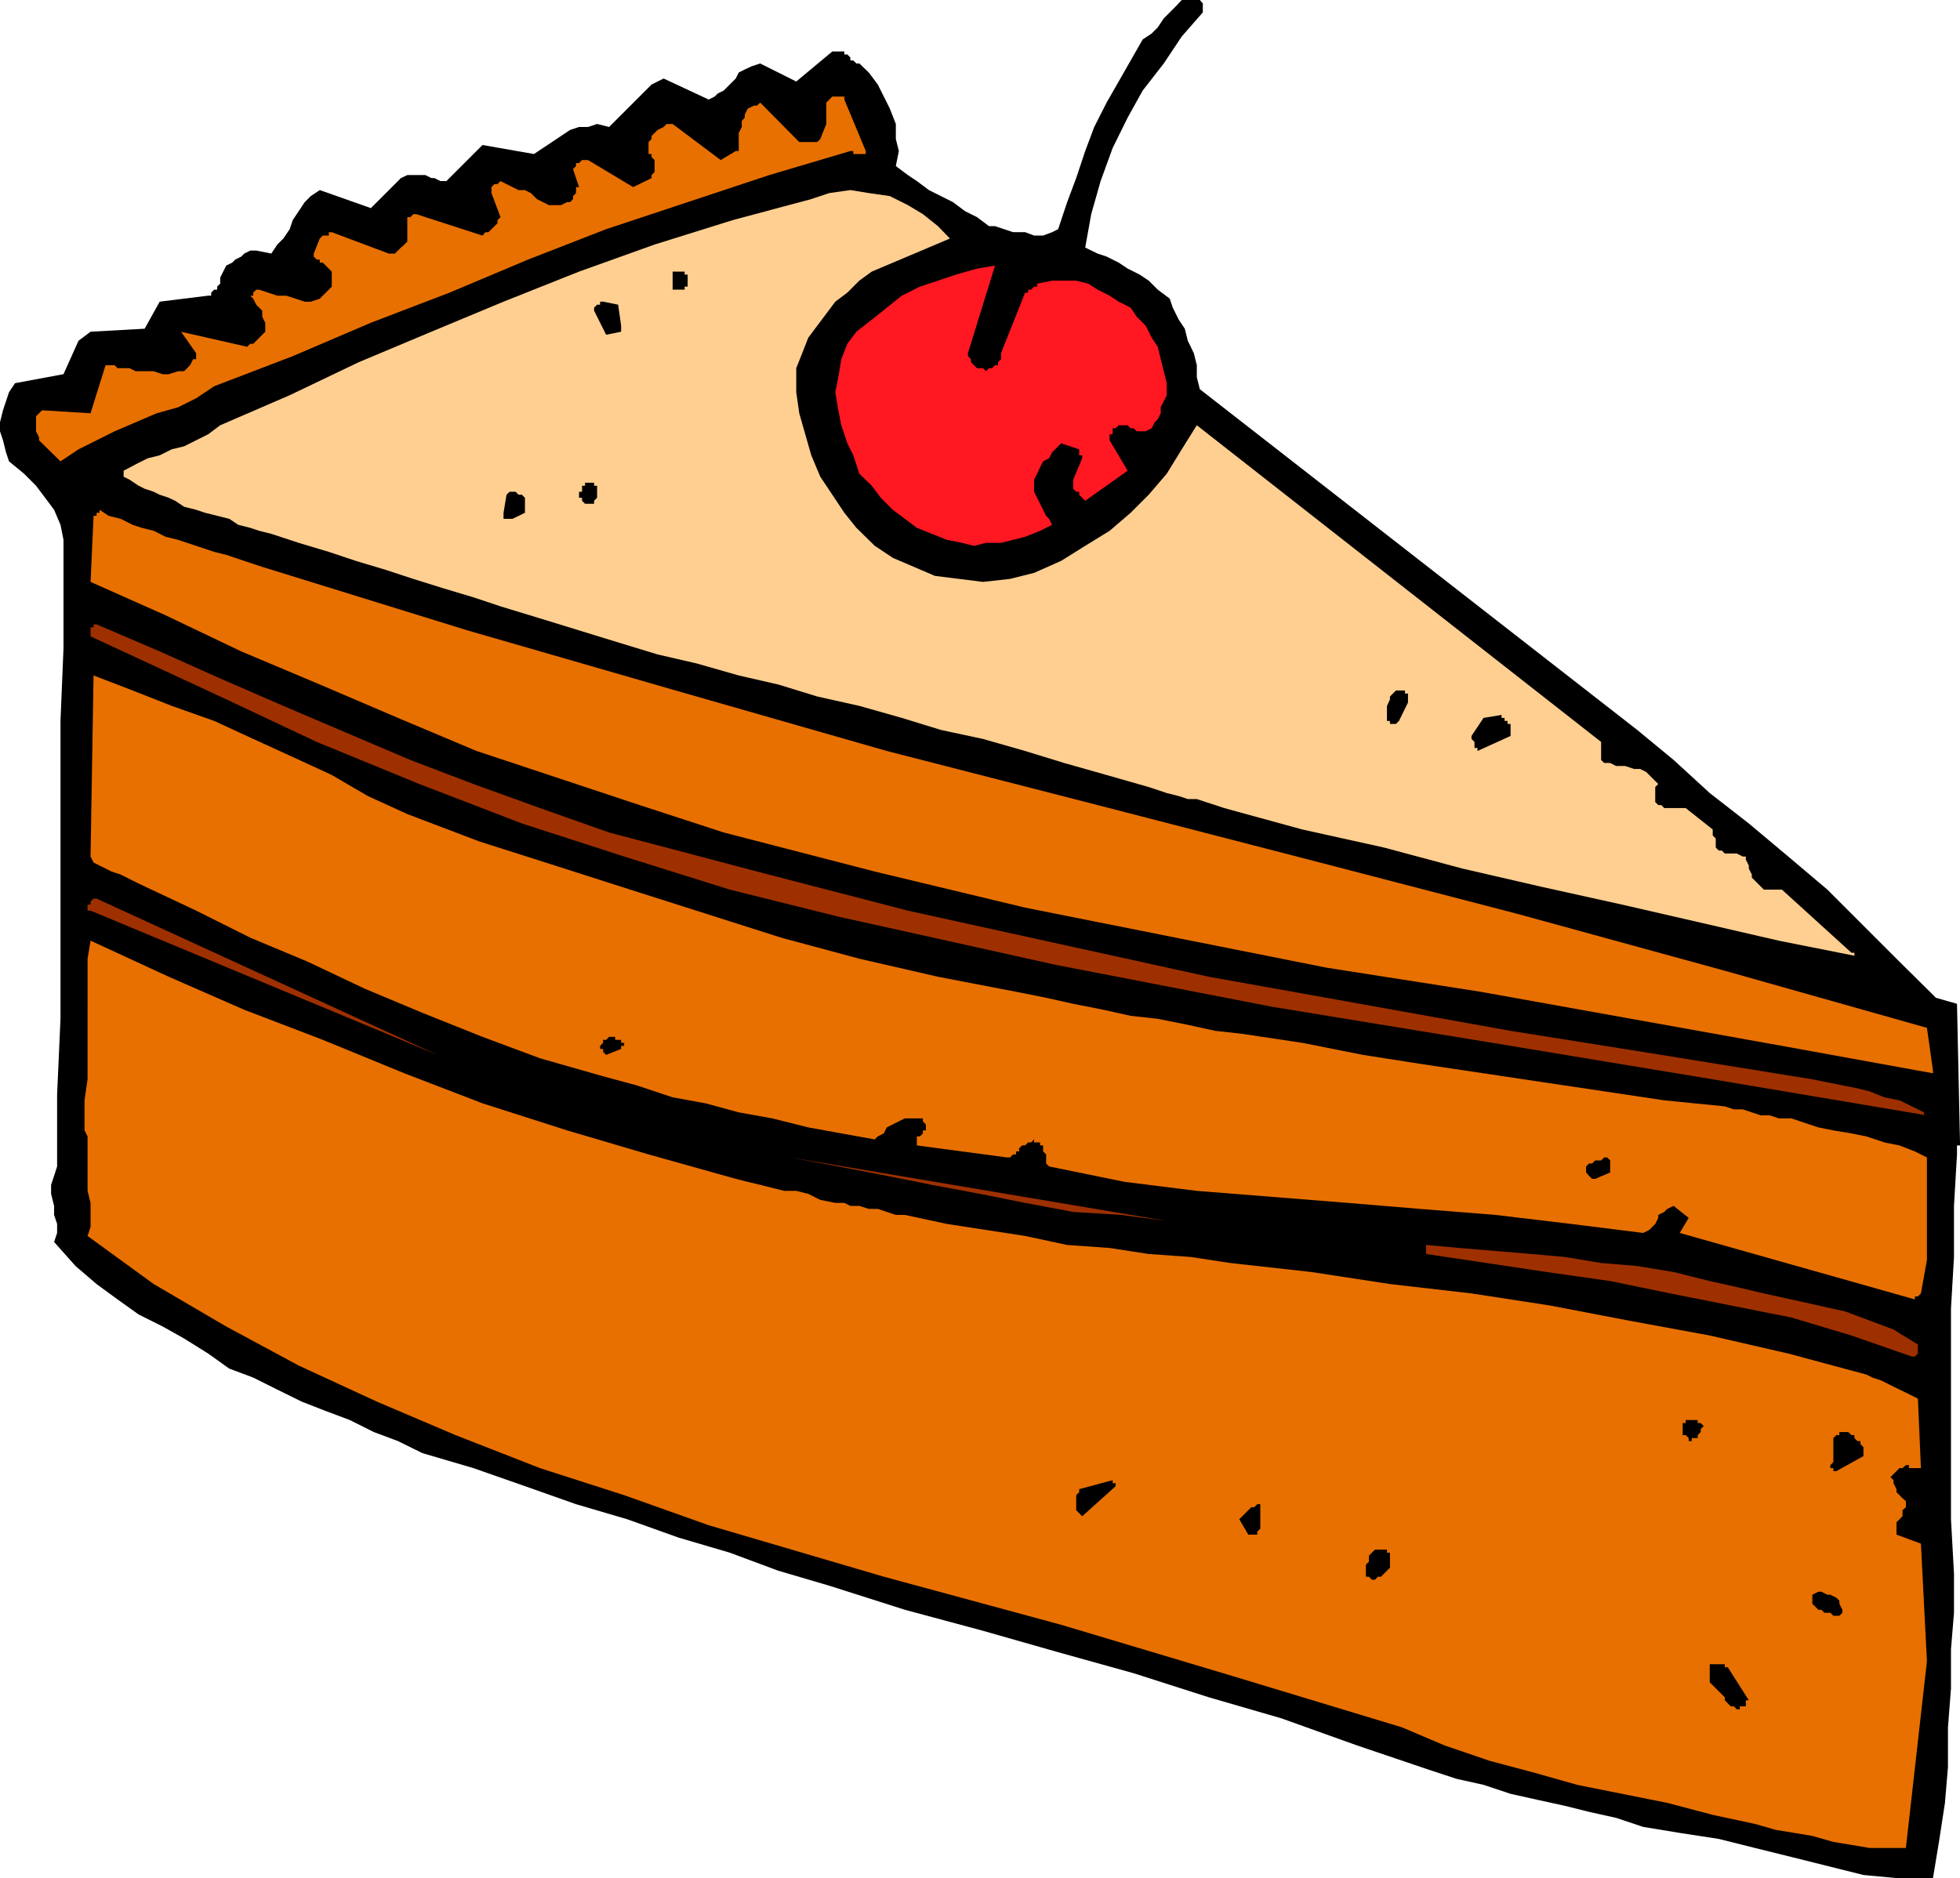
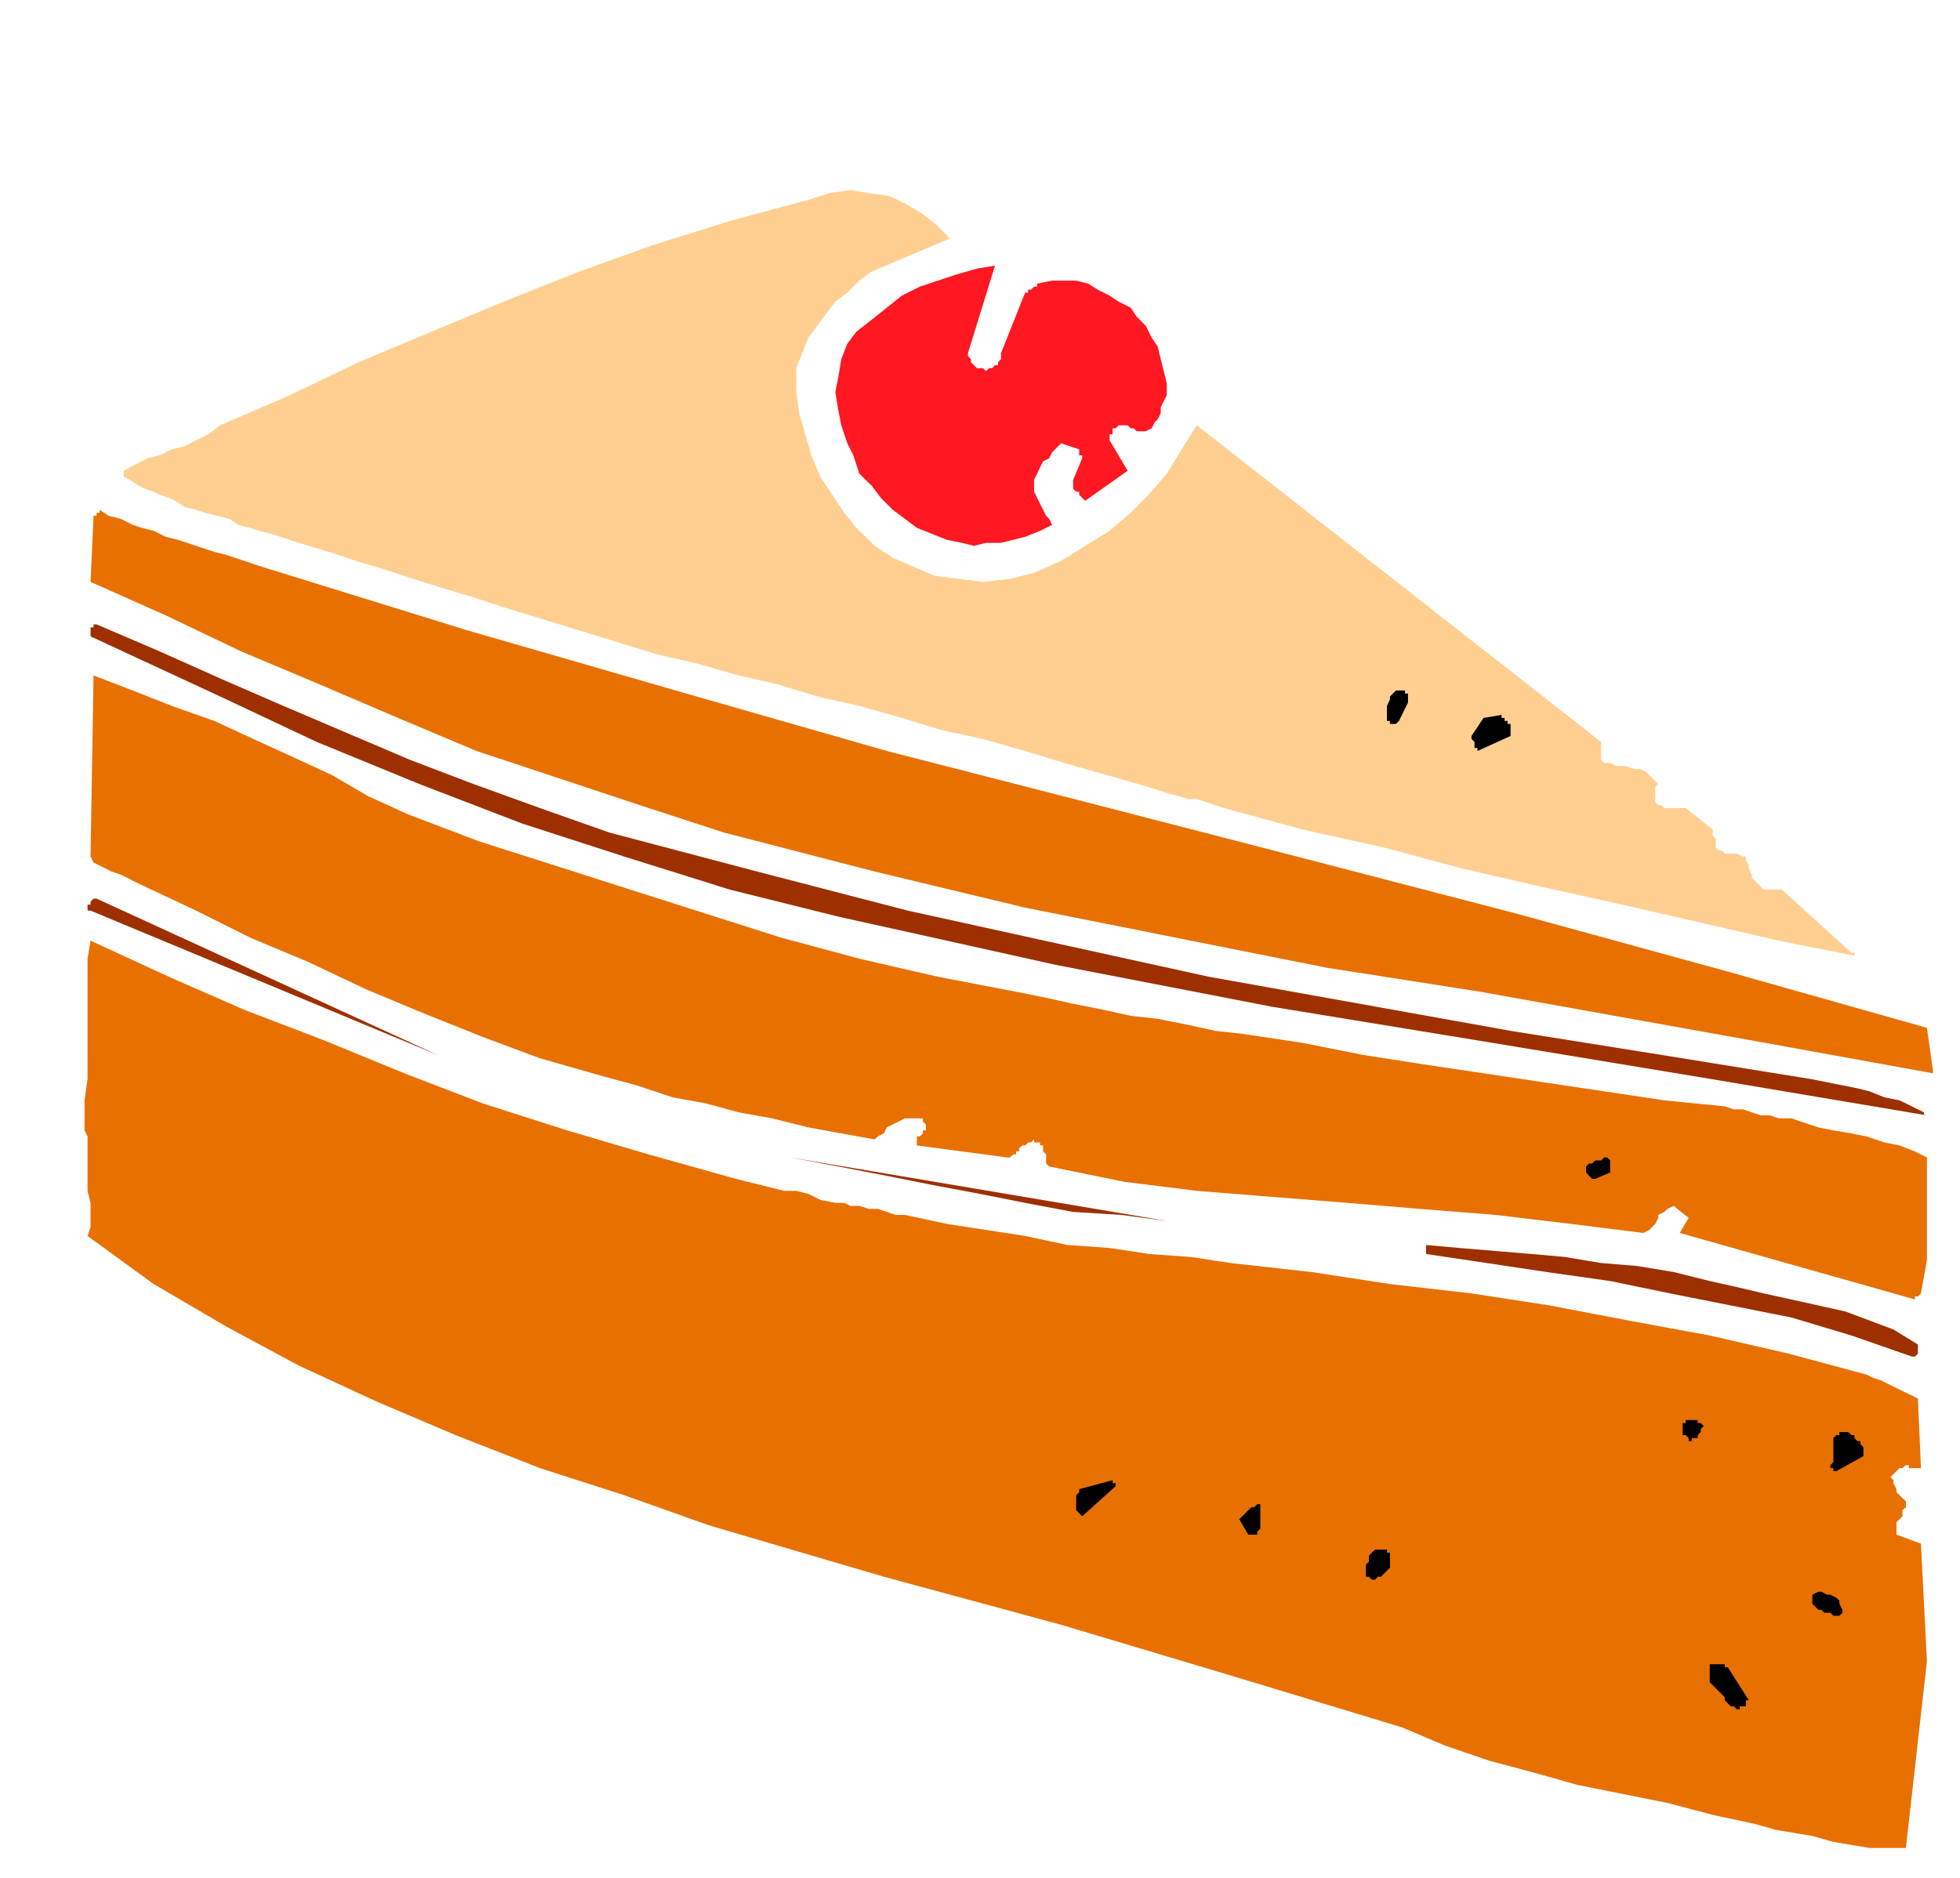
<svg xmlns="http://www.w3.org/2000/svg" height="480" viewBox="0 0 375.552 360" width="500.736">
-   <path style="fill:#000" d="m485.414 459.897-.576-26.568-4.032-1.152-6.984-6.912-6.912-6.912-6.912-6.912-7.488-6.336-7.56-6.336-7.488-5.832-6.912-6.336-6.984-5.76-83.808-65.304-.576-2.304v-2.304l-.576-2.304-1.152-2.376-.576-2.304-1.152-1.728-1.152-2.304-.576-1.728-2.304-1.728-1.728-1.728-1.728-1.152-2.304-1.152-1.728-1.152-2.304-1.152-1.728-.576-2.376-1.152 1.152-6.408 1.8-6.336 2.304-6.336 2.88-5.832 2.88-5.184 4.032-5.184 3.456-5.184 4.032-4.608v-1.728l-.576-.648h-3.456l-1.152 1.224-1.152 1.152-1.152 1.152-1.152 1.728-1.152 1.152-1.728 1.152-2.304 4.032-2.304 4.032-2.304 4.032-2.376 4.68-1.728 4.608-1.728 5.184-1.728 4.608-1.728 5.184-1.152.576-1.728.648h-1.728l-1.728-.648h-2.304l-1.728-.576-1.728-.576h-1.152l-2.304-1.728-2.304-1.152-2.304-1.728-2.304-1.152-2.304-1.152-2.304-1.728-1.728-1.152-2.304-1.728.576-2.88-.576-2.304v-2.88l-1.152-2.952-1.152-2.304-1.152-2.304-1.728-2.304-1.8-1.728h-.576l-.576-.576h-.576v-.576l-.576-.576h-.576v-.576h-2.304l-6.912 5.76-1.152-.576-1.152-.576-1.152-.576-1.152-.576-1.152-.576-1.152-.576-1.728.576-1.224.576-1.152.576-.576 1.152-1.152 1.152-.576.576-.576.576-1.152.576-.576.576-1.152.576-8.64-4.032-2.304 1.152-8.136 8.136-2.304-.576-1.728.576h-1.728l-1.728.576-1.728 1.152-1.728 1.152-1.728 1.152-1.728 1.152-9.864-1.728-6.912 6.912h-1.152l-1.152-.576h-.576l-1.152-.576h-3.456l-1.224.576-5.76 5.76-9.792-3.456-1.728 1.152-1.152 1.152-1.152 1.728-1.152 1.728-.576 1.728-1.224 1.8-1.152 1.152-1.152 1.728-2.88-.576h-1.152l-1.152.576-.576.576-1.152.576-.576.576-1.152.576-.576 1.152-.576 1.152v1.152l-.576.576v.576h-.576l-.576.576v.576h-.576l-9.288 1.152-2.88 5.184-10.368.576-2.304 1.728-2.88 6.408-9.288 1.728-1.152 1.728-.576 1.728-.576 1.728-.576 2.304v1.728l.576 1.728.576 2.304.576 1.728 2.88 2.376 2.304 2.304 1.728 2.304 1.728 2.304 1.224 2.88.576 2.88v20.808l-.576 13.896v57.096l-.648 14.472v13.824l-.576 1.8-.576 1.728v1.728l.576 2.304v1.728l.576 1.728v1.728l-.576 1.728 4.104 4.608 4.032 3.456 4.032 2.952 4.032 2.88 4.608 2.304 4.104 2.304 4.608 2.88 4.032 2.88 4.608 1.728 4.608 2.304 4.68 2.304 4.608 1.8 4.608 1.728 4.608 2.304 4.608 1.728 4.68 2.304 9.792 2.88 9.864 3.456 9.792 3.456 9.792 2.88 9.864 3.528 9.792 2.88 9.288 3.456 9.792 2.88 14.472 4.608 14.976 4.032 14.4 4.104 14.472 4.032 14.4 4.608 13.896 4.032 14.472 5.184 13.824 4.68 5.256 1.728 5.184 1.152 5.184 1.728 5.184 1.152 5.256 1.152 4.608 1.152 5.184 1.152 5.184 1.728 6.984 1.152 7.488 1.152 6.912 1.728 6.984 1.728 6.912 1.728 6.912 1.728 6.912.648h6.408l1.152-6.984 1.152-7.488.576-6.912V572l.576-7.488v-7.488l.576-6.984v-7.488l-.576-10.44V491.72l.576-9.864v-9.792l.576-9.864v-1.727h.576z" transform="translate(-109.862 -240.945)" />
  <path style="fill:#e87000" d="m480.23 446.073-1.152-8.136-38.736-10.944-39.888-10.944-39.888-10.368-40.392-10.44-40.392-10.368-40.464-11.592-39.888-11.52-39.312-12.168-1.728-.576-1.728-.576-1.728-.576-1.728-.576-2.304-.576-1.728-.576-1.728-.576-1.728-.576-1.728-.576-2.376-.576-2.304-1.152-2.304-.576-1.728-.576-2.304-1.152-2.304-.576-1.728-1.152v.576h-.576v.576h-.576l-.576 12.672 14.4 6.408 14.472 6.912 15.048 6.336 14.976 6.408 15.048 6.336 15.624 5.184 15.624 5.184 16.128 5.256 28.944 7.488 28.8 6.912 28.872 5.76 28.944 5.76 29.448 4.608 28.872 5.184 28.872 5.184 28.944 5.256zm-1.152 113.256-1.152-22.536-4.68-1.728v-2.376l.576-.576.576-.576v-1.152l.648-.576v-1.152l-.648-.576-.576-.576-.576-.576v-.576l-.576-1.152v-.576l-.576-.576.576-.576.576-.576.576-.576h.576l.648-.576h.576v.576h2.304L477.35 509l-1.152-.576-1.152-.576-1.224-.576-1.152-.576-1.152-.576-1.152-.576-1.728-.576-1.152-.576-14.976-4.032-15.048-3.456-15.624-2.88-15.048-2.88-14.976-2.304-15.624-1.8-15.048-2.304-15.552-1.728-7.56-1.152-8.064-.576-7.488-1.152-8.136-.576-8.064-1.728-7.488-1.152-7.488-1.152-8.064-1.728h-1.728l-1.728-.576-1.728-.576h-1.728l-1.8-.576h-1.728l-1.152-.576h-1.728l-2.88-.576-2.304-1.152-2.304-.576h-2.304l-2.304-.576-2.304-.576-2.376-.576-2.304-.576-16.704-4.68-15.624-4.608-16.2-5.184-14.976-5.76-15.624-6.408-15.048-5.76-14.472-6.336-14.976-6.912-.576 3.456V447.8l-.576 4.032v5.76l.576 1.152v10.44l.576 2.304v4.608l-.576 1.728 12.672 9.216 13.896 8.136 13.896 7.488 14.976 6.912 15.048 6.408 16.2 6.336 16.128 5.184 16.2 5.76 33.552 9.864 33.984 9.216 32.976 9.864L378.494 572l8.136 3.456 8.64 2.952 8.64 2.304 8.136 2.304 8.64 1.728 8.64 1.728 8.712 2.304 8.064 1.728 4.032 1.152 3.528.576 3.456.576 4.032 1.152 3.456.576 3.456.576h6.984z" transform="translate(-109.862 -240.945)" />
  <path style="fill:#e87000" d="M479.078 482.433v-19.656l-2.304-1.152-2.952-1.152-2.88-.576-3.456-1.152-2.88-.576-3.456-.576-2.88-.576-3.456-1.152-1.728-.576h-2.376l-1.728-.576h-1.728l-1.728-.576-1.728-.576h-1.728l-1.728-.576-11.592-1.152-11.52-1.728-11.592-1.728-11.52-1.728-11.592-1.728-11.52-1.8-11.592-2.304-11.52-1.728-5.184-.576-5.256-1.152-5.76-1.152-5.184-.576-5.184-1.152-5.832-1.152-5.184-1.152-5.76-1.152-14.976-2.88-15.048-3.456-14.976-4.032-14.472-4.608-14.472-4.608-14.4-4.608-14.472-4.608-13.824-5.256-7.56-3.456-6.912-4.032-7.488-3.456-7.56-3.456-7.488-3.456-8.136-2.88-7.488-2.952-7.488-2.88-.576 34.704.576 1.152 1.152.576 1.152.576 1.152.576 1.728.576 1.152.576 1.152.576 1.152.576 11.016 5.184 10.368 5.184 11.016 4.608 10.944 5.184 11.016 4.608 11.52 4.608 11.016 4.104 12.096 3.456 6.408 1.728 6.912 2.304 6.336 1.152 6.336 1.728 6.408 1.152 6.912 1.728 6.336 1.152 6.408 1.152.576-.576 1.152-.576.576-1.152 1.152-.576 1.152-.576 1.152-.576h3.456v.576l.576.576v1.152h-.576v.576l-.576.576h-.576v1.728l17.28 2.304h.576l.576-.576h.576v-.576h.576v-.576l.576-.576h.576l.576-.576h.576l.576-.576v.576h1.152v.576h.576v1.152l.576.576v1.728l.576.576 14.472 2.952 13.824 1.728 14.472 1.152 14.472 1.152 13.824 1.152 14.472 1.152 14.472 1.728 13.824 1.728 1.152-.576.576-.576.576-.576.576-1.152v-.576l1.152-.576.576-.576 1.224-.576 2.88 2.304-1.728 2.88 45.072 12.744v-.576h.576l.576-.576z" transform="translate(-109.862 -240.945)" />
  <path style="fill:#9e3000" d="m478.502 454.137-2.304-1.152-2.376-1.152-2.88-.576-2.88-1.152-2.304-.576-2.88-.576-2.88-.576-2.88-.576-28.944-4.68-28.872-4.608-28.872-5.184-28.944-5.184-28.872-6.336-28.8-6.336-28.872-7.488-28.368-7.488-13.248-4.68-12.744-4.608-12.096-4.608-12.168-5.184-12.168-5.184-12.096-5.256-11.592-5.184-12.096-5.184h-.576v.576h-.576v1.728l24.84 11.52 18.504 8.712 19.656 8.064 19.656 7.56 19.584 6.336 20.232 6.336 20.808 5.184 20.808 4.608 20.736 4.608 41.616 8.064 42.192 6.912 42.192 6.984 41.04 6.912h-.576v-.576zm-1.152 45.648v-1.152l-4.68-2.88-4.608-1.728-4.608-1.728-5.184-1.152-5.184-1.152-5.256-1.152-5.184-1.224-5.184-1.152-6.912-1.728-6.984-1.152-6.912-.576-6.912-1.152-6.408-.576-6.912-.576-6.912-.576-6.408-.576v1.727l11.592 1.728 11.52 1.728 12.168 1.728 11.52 2.376 11.592 2.304 11.592 2.304 11.52 3.456 11.592 4.032h.576l.576-.576z" transform="translate(-109.862 -240.945)" />
  <path style="fill:#000" d="M466.91 519.44v-1.15l-.576-.576v-.576h-.576l-.576-.576v-.576h-.576l-.576-.576h-1.728v.576h-.576l-.576.576v4.608l-.576.576v.576h.576v.576h.576l5.184-2.88v-.576z" transform="translate(-109.862 -240.945)" />
  <path style="fill:#ffcf91" d="m464.606 423.537-13.32-12.096h-3.456l-.576-.576-.576-.576-.576-.576-.576-.576v-.576l-.576-1.152v-.576l-.576-1.152v-.576h-.576l-1.152-.576h-2.304l-.576-.576h-.576l-.576-.576v-1.728l-.576-.576v-1.152l-5.184-4.104h-4.104l-.576-.576h-.576l-.576-.576v-2.88l.576-.576-1.152-1.152-1.152-1.152-1.152-.576h-1.152l-1.728-.576h-1.728l-1.152-.576h-1.152l-.576-.576v-3.456l-77.472-60.696-2.88 4.608-2.88 4.68-3.456 4.032-3.456 3.456-4.032 3.456-4.68 2.88-4.608 2.88-5.184 2.304-4.608 1.152-5.184.576-4.608-.576-4.608-.576-4.032-1.728-4.032-1.728-3.456-2.304-3.528-3.456-2.304-2.88-2.304-3.456-2.304-3.456-1.728-4.104-1.152-4.032-1.152-4.032-.576-4.032v-4.608l1.152-2.88 1.152-2.952 1.728-2.304 1.728-2.304 1.728-2.304 2.304-1.728 2.304-2.304 2.376-1.728 14.976-6.336-2.304-2.376-2.88-2.304-2.88-1.728-3.456-1.728-4.032-.576-3.528-.576-4.032.576-3.456 1.152-15.048 4.032-14.976 4.68L220.814 293l-14.472 5.76-13.824 5.76-13.896 5.832-13.248 6.336-13.32 5.76-2.304 1.728-2.304 1.152-2.304 1.152-2.376.576-2.304 1.152-2.304.576-2.304 1.152-2.304 1.224v1.152l1.152.576 1.728 1.152 1.152.576 1.728.576 1.152.576 1.728.576 1.224.576 1.728 1.152 2.304.576 1.728.576 2.304.576 2.304.576 1.728 1.152 2.304.576 1.728.576 2.304.576 5.256 1.728 5.76 1.728 5.184 1.728 5.76 1.728 5.256 1.728 5.76 1.8 5.76 1.728 5.184 1.728 7.56 2.304 7.488 2.304 7.488 2.304 7.56 2.304 7.488 1.728 8.064 2.304 7.56 1.728 7.488 2.304 8.064 1.8 8.136 2.304 7.488 2.304 8.064 1.728 8.064 2.304 7.488 2.304 8.136 2.304 8.064 2.304 1.728.576 1.728.576 2.304.576 1.728.576h1.728l1.728.576 1.8.576 1.728.576 14.976 4.104 15.624 3.456 15.048 4.032 14.976 3.456 15.624 3.456 15.048 3.456 14.976 3.456 14.472 2.88v-.576h-.576z" transform="translate(-109.862 -240.945)" />
  <path style="fill:#000" d="m462.878 549.465-.576-1.152v-.576l-.576-.576-1.152-.576h-.576l-1.152-.576h-.576l-1.152.576v1.728l.576.576.576.576h.576l.576.576h1.152l.576.576h1.152l.576-.576zm-17.928 17.352-4.032-6.336h-.576v-.576h-2.88v3.456l.576.576.576.576.576.576.576.576.576.576v.576l.576.576.576.576h.576l.576.576h.576v-.576h1.152v-1.152zm-9.216-53.137h-.576v-.575h-2.304v.576h-.576v2.304h.576l.576.576v.576h.576v-.576h1.152v-.576l.576-.576v-.576l.576-.576-.576-.576zm-17.352-49.175v-1.152l-.576-.576h-.576l-.576.576h-1.152l-.576.576h-.576l-.576.576v1.152l.576.648.576.576h.576l2.88-1.224v-.576zm-19.08-83.088v-1.728h-.576v-.576h-.576v-.576h-.576v-.576l-3.456.576-2.304 3.456v.576l.576.576v1.152h.576v.576l6.336-2.88v-.576zm-19.656-6.984v-.576h-.576v-.576h-1.728l-.576.576-.576.576v.576l-.576 1.224v2.88h.576v.576h1.152l.576-.576 1.728-3.528v-.576zm-3.456 166.392v-2.304h-.576v-.576h-2.304l-.576.576-.576.576v1.152l-.576.576v2.304h.576l.576.576h.576l.576-.576h.576l.576-.576.576-.576.576-.576v-.576zm-24.84-8.712v-2.88h-.576l-.576.576h-.576l-2.304 2.304 1.728 2.952h1.728v-.576l.576-.576v-1.224z" transform="translate(-109.862 -240.945)" />
  <path style="fill:#9e3000" d="m333.422 474.945-72.144-12.168 9.216 1.728 9.288 1.8 8.64 1.728 9.216 1.728 8.64 1.728 9.216 1.728 9.288.576z" transform="translate(-109.862 -240.945)" />
  <path style="fill:#ff1721" d="M333.422 316.689v-2.304l-.576-2.304-.576-2.304-.576-2.376-1.152-1.728-1.152-2.304-1.728-1.728-1.152-1.728-2.304-1.152-1.728-1.152-2.304-1.152-1.8-1.152-2.304-.576h-4.608l-2.88.576v.576h-.576l-.576.576h-.576v.576h-.576l-4.608 11.592v1.152l-.576.576v.576h-.576l-.576.576h-.576l-.576.576-.576-.576h-1.152l-.576-.576-.576-.576v-.576l-.576-.576v-.576l5.184-16.776-3.456.576-4.032 1.152-3.456 1.152-3.456 1.152-3.456 1.728-2.88 2.304-2.88 2.304-2.952 2.304-1.728 2.304-1.152 2.952-.576 3.456-.576 2.88.576 3.456.576 2.88 1.152 3.456 1.152 2.304 1.152 3.528 2.376 2.304 1.728 2.304 2.304 2.304 2.304 1.728 2.304 1.728 2.88 1.152 2.88 1.152 2.88.576 2.304.576 2.304-.576h2.88l2.304-.576 2.304-.576 2.88-1.152 2.304-1.152-.576-1.152-.576-.576-.576-1.152-.576-1.152-.576-1.152-.576-1.152v-2.304l.576-1.152.576-1.224.576-1.152 1.152-.576.576-1.152.576-.576.576-.576.576-.576 3.456 1.152v1.152h.576v.576l-1.728 4.104v1.728l.576.576h.576v.576l.576.576.576.576 8.136-5.76-3.456-5.832v-1.152h.576v-1.152h.576l.576-.576h1.728l.576.576h.576l.576.576h1.728l1.152-.576.576-1.152.576-.576.576-1.152v-1.152l.576-1.152z" transform="translate(-109.862 -240.945)" />
  <path style="fill:#000" d="M323.63 525.2h-.576v-.575l-6.408 1.728v.576l-.576.576v2.88l.576.576.576.576 6.408-5.76v-.576z" transform="translate(-109.862 -240.945)" />
-   <path style="fill:#e87000" d="m275.75 269.889-4.104-9.864v-.576h-2.304l-.576.576-.576.576v4.104l-1.152 2.88-.576.576h-3.456l-.576-.576-6.912-6.984-.576.576h-.576l-1.224.576-.576 1.152v.576l-.576.648v1.152l-.576 1.152v3.456h-.576l-2.88 1.728-9.216-6.912h-1.152l-.576.576-1.152.576-.576.576-.576.576v.576l-.576.576v2.304h.576v.576l.576.576v2.304l-.576.576v.576l-3.528 1.728-8.64-5.184h-1.152l-.576.576h-.576v.576l-.576.576 1.152 3.456h-.576v1.152l-.576.576v.576l-.576.576h-.576l-1.152.576h-2.304l-1.152-.576-1.152-.576-1.152-1.152-1.152-.576h-1.224l-1.152-.576-1.152-.576-1.152-.576-.576.576h-.576l-.576.576v1.152l1.728 4.608-.576.576v.576l-.576.576-.576.576-.576.576h-.576l-.576.648-12.672-4.104h-.576l-.576.576h-.576v4.68l-.576.576-.648.576-.576.576-.576.576h-1.152l-10.944-4.104h-.576v.648h-1.152l-.576.576-1.152 2.88v.576l.576.576h.576v.576h.576l.576.576.576.576.576.576v2.88l-.576.576-.576.576-1.152 1.152-1.728.576h-1.152l-1.728-.576-1.8-.576h-1.728l-1.728-.576-1.728-.576h-.576l-.576.576v.576h-.576l.576.576.576 1.152.576.576.576.576v1.152l.576 1.152v1.727l-.576.576-.576.576-.576.576-.576.576h-.576l-.576.576-12.672-2.88 2.88 4.104v1.152h-.576l-.576 1.152-1.152 1.152h-1.152l-1.8.576h-1.152l-1.728-.576h-3.456l-1.152-.576h-2.304l-.576-.576h-1.728l-2.88 9.216-9.288-.576-.576.576-.576.576v2.88l.576 1.152v.576l4.104 4.032 3.456-2.304 3.456-1.728 3.456-1.728 4.032-1.728 4.032-1.728 4.104-1.152 3.456-1.728 3.456-2.304 15.048-5.76 14.976-6.408 15.048-5.76 15.048-6.336 14.976-5.832 15.624-5.184 15.624-5.184 15.552-4.608h.576v.576h2.376v-.576z" transform="translate(-109.862 -240.945)" />
-   <path style="fill:#000" d="M241.622 294.153v-.576h-.576V293h-2.304v3.456h2.304v-.576h.576v-1.727zm-12.168 147.24v-.576h-.576v-.576h-1.152v-.576h-1.152l-.576.576h-.576v.576l-.576.576v.576h.576v.576l.576.576 2.88-1.152v-.576zm-.576-138.024-.576-4.032-2.88-.576h-.576v.576h-.576l-.576.576v.576l2.304 4.608 2.88-.576v-.576zm-4.608 32.976v-2.304h-.576v-.576h-1.728v.576h-.576v1.152h-.576v1.152h.576v.576l.576.576h1.728v-.576l.576-.576zm-13.824 1.728v-1.728l-.576-.576h-.648l-.576-.576h-1.152l-.576.576-.576 3.456v1.152h1.728l2.376-1.152v-.576z" transform="translate(-109.862 -240.945)" />
  <path style="fill:#9e3000" d="m193.67 443.12-65.304-29.951h-.576l-.576.576v.576h-.576v1.152h.576z" transform="translate(-109.862 -240.945)" />
</svg>